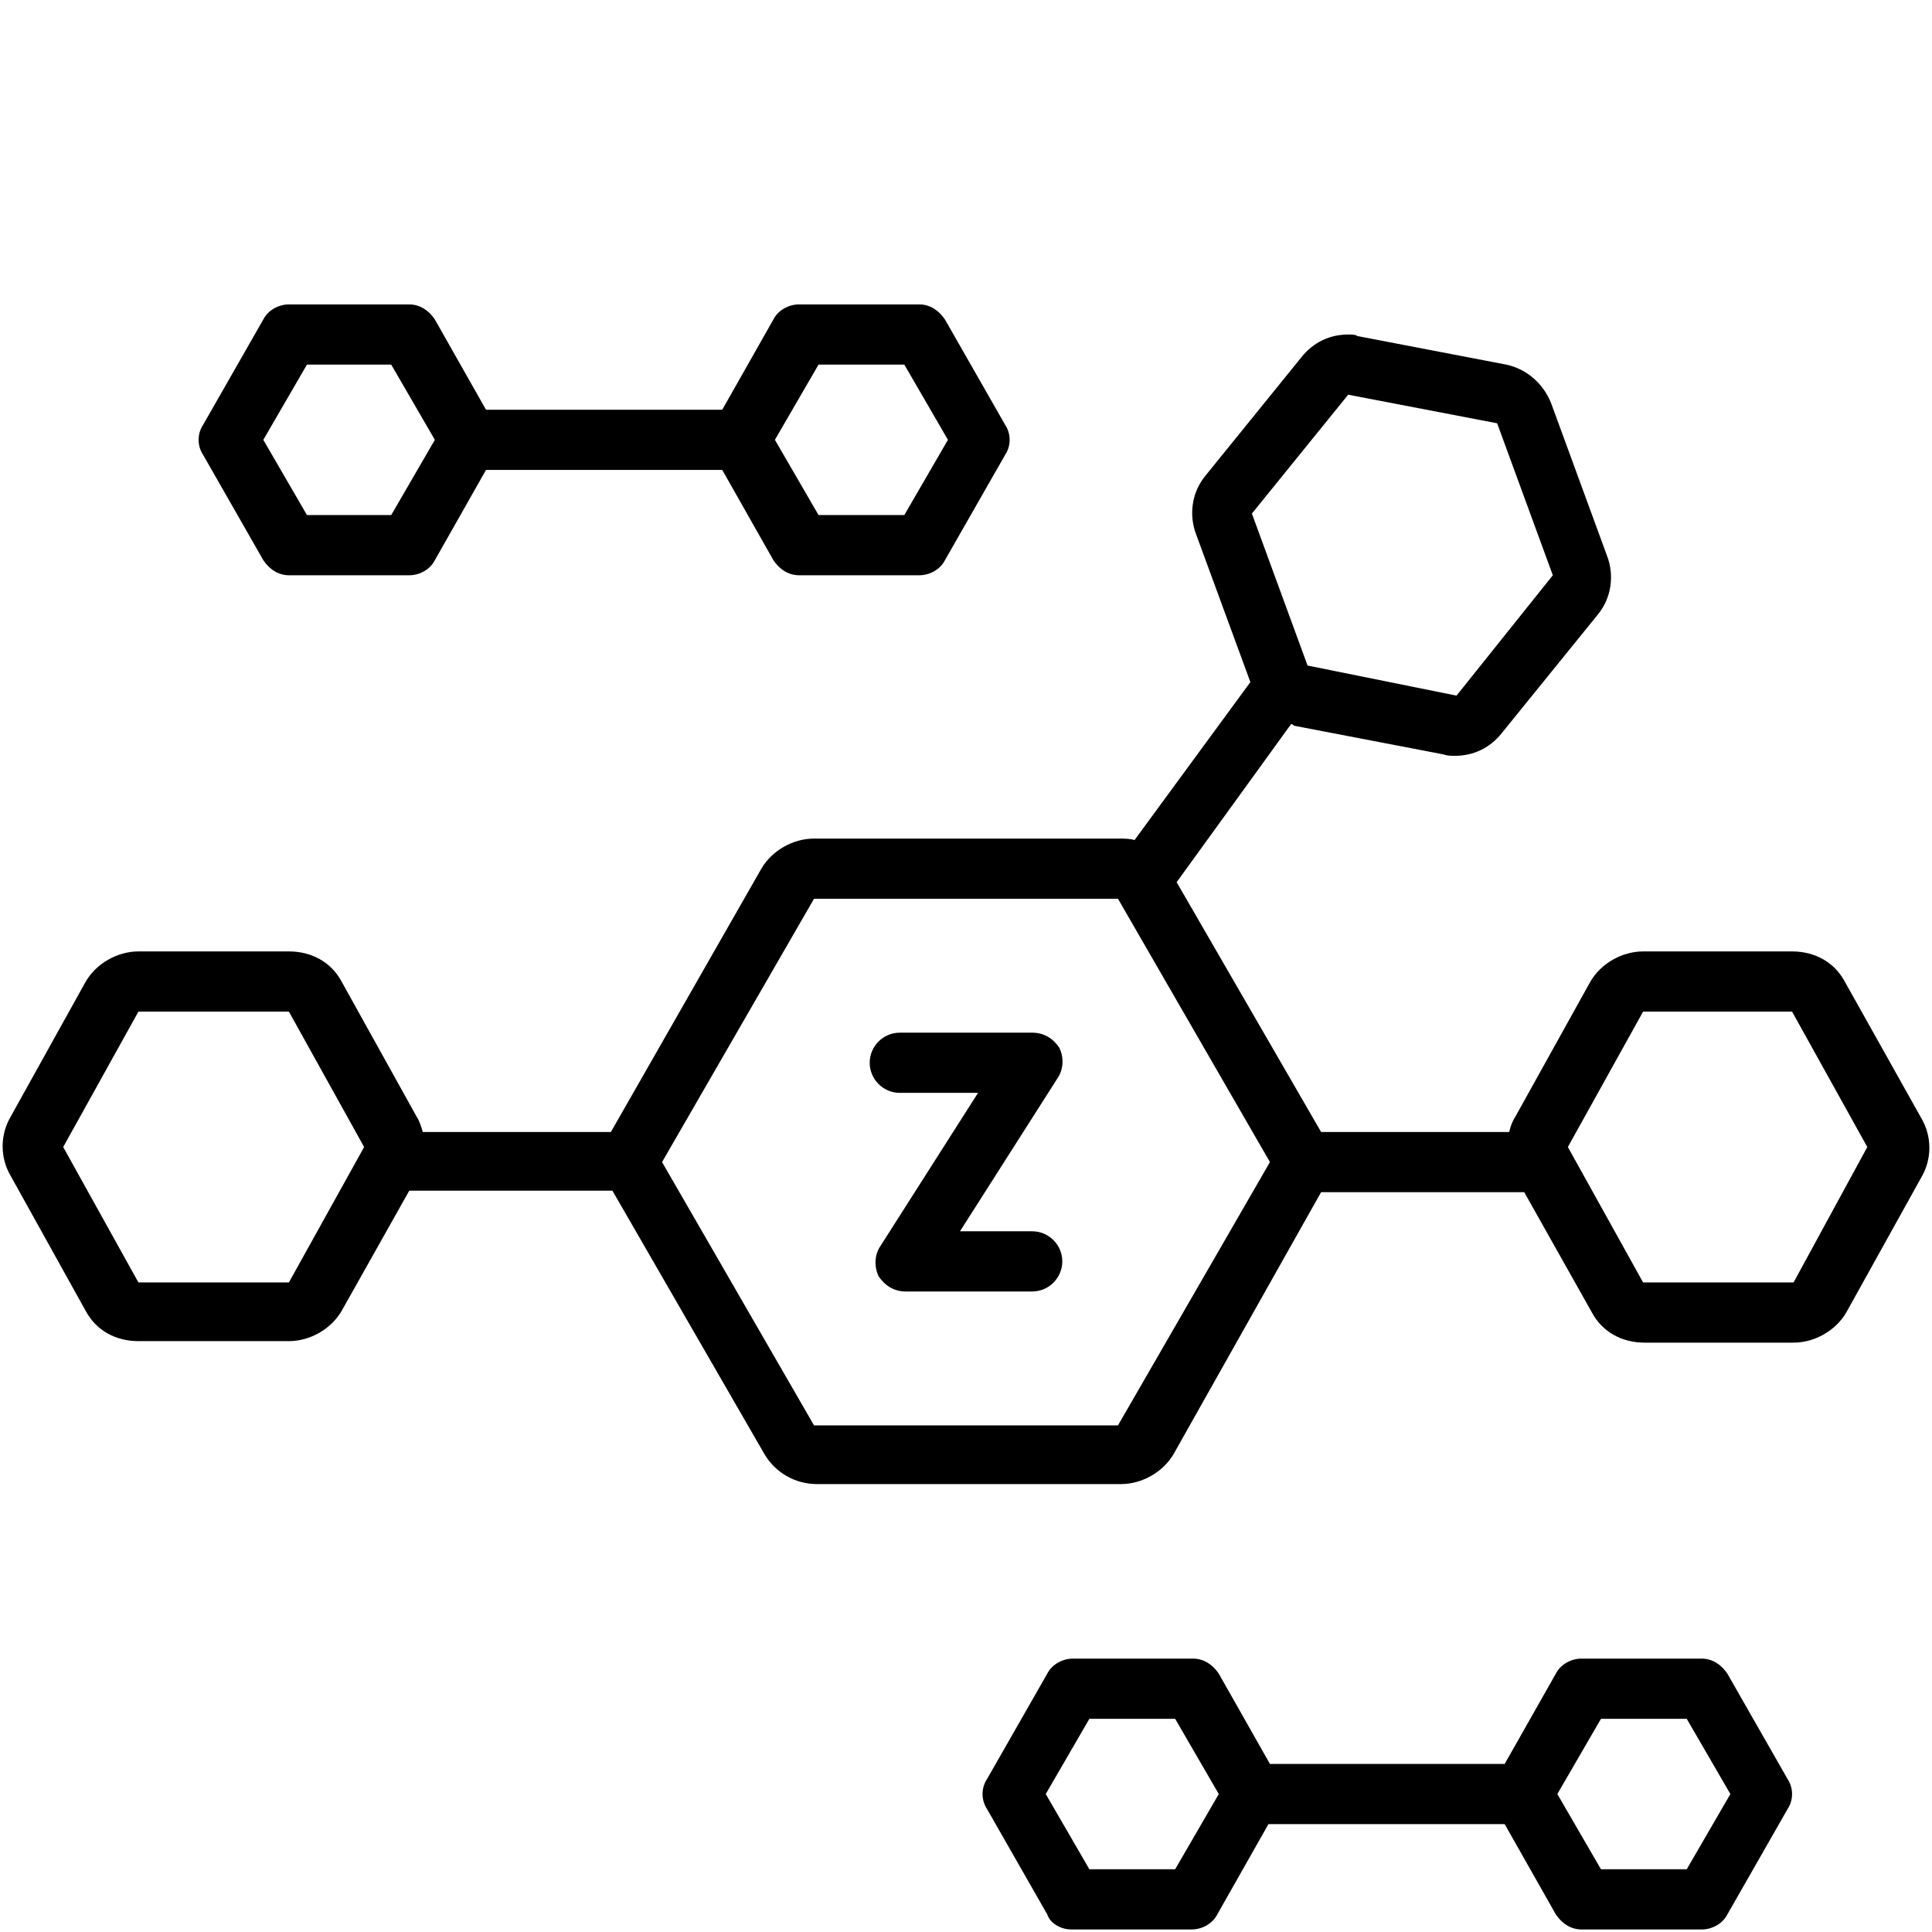
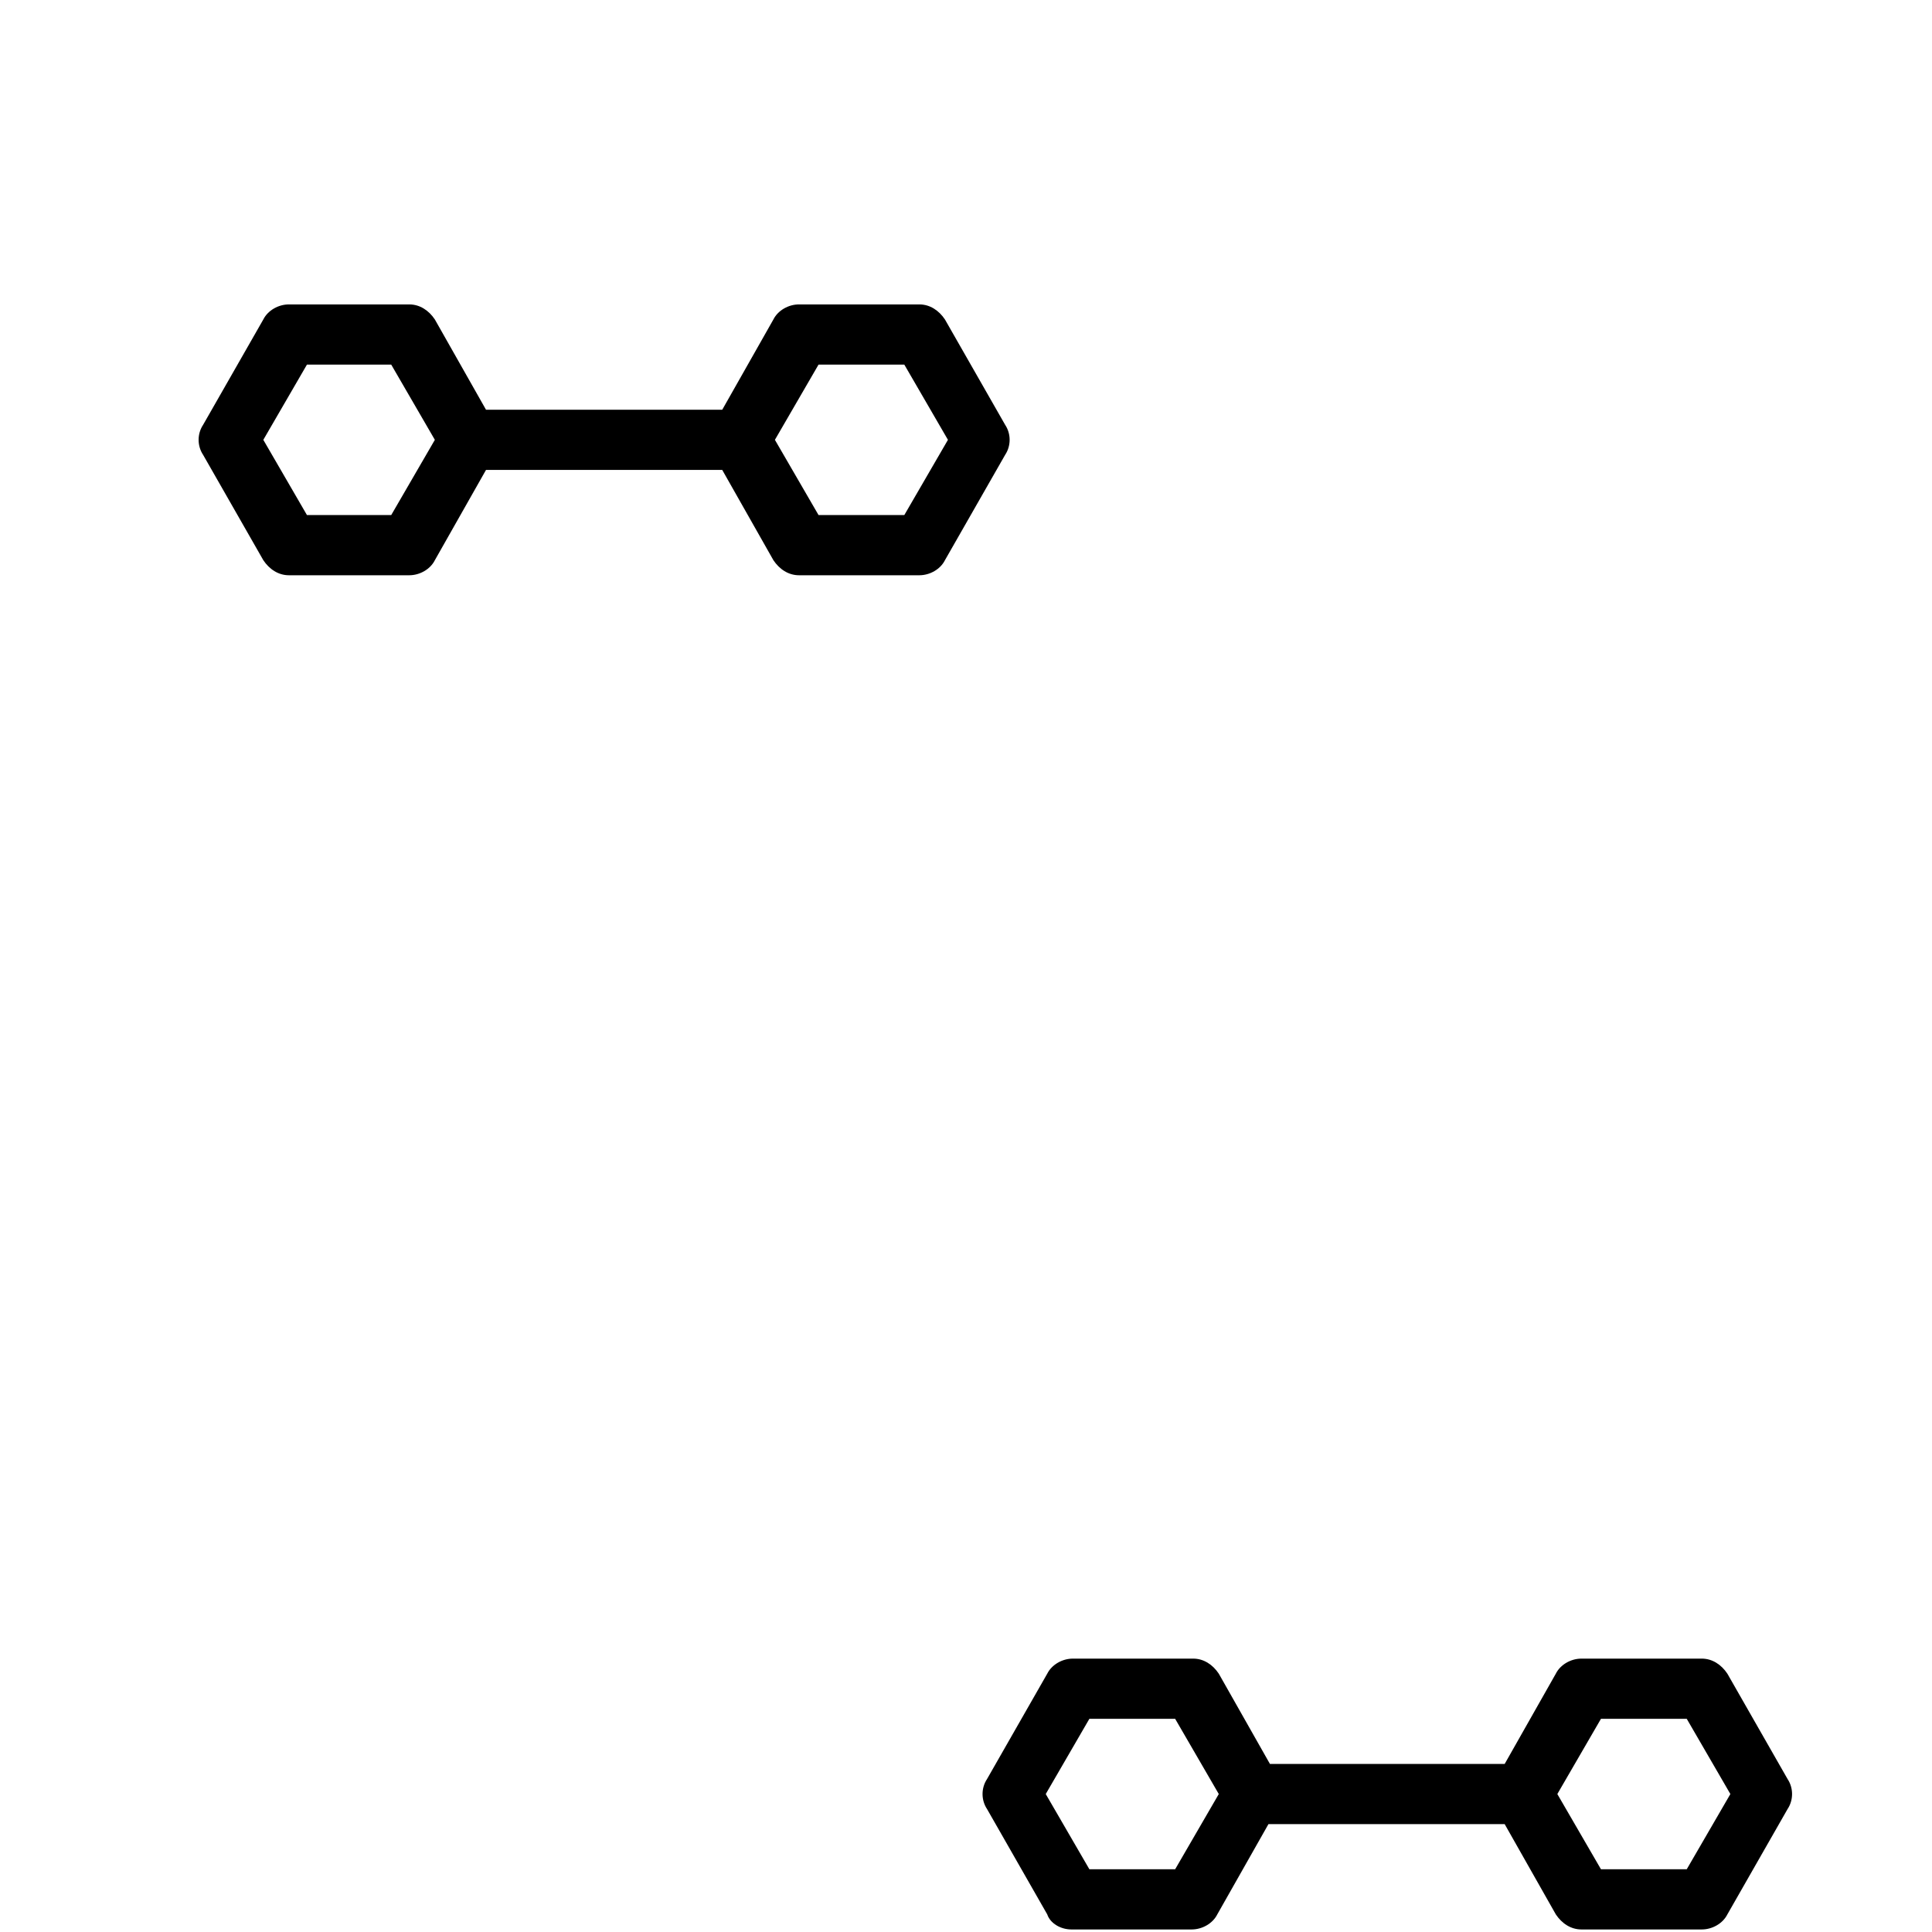
<svg xmlns="http://www.w3.org/2000/svg" width="1920" zoomAndPan="magnify" viewBox="0 0 1440 1440" height="1920" preserveAspectRatio="xMidYMid meet" version="1.0">
  <rect x="-144" width="1728" fill="#ffffff" y="-144" height="1728" fill-opacity="1" />
-   <rect x="-144" width="1728" fill="#ffffff" y="-144" height="1728" fill-opacity="1" />
-   <path fill="#000000" d="M 1374.953 731.566 C 1367.102 716.984 1352.523 709.137 1335.699 709.137 L 1224.672 709.137 C 1208.973 709.137 1193.27 718.105 1185.422 731.566 L 1129.348 832.5 C 1127.102 835.863 1125.98 839.23 1124.859 843.715 L 984.672 843.715 L 877.008 657.547 L 962.242 539.789 C 963.363 539.789 963.363 539.789 964.484 540.91 L 1075.516 562.219 C 1078.879 563.34 1081.121 563.34 1084.484 563.34 C 1097.945 563.34 1110.281 557.734 1119.254 546.52 L 1191.027 457.922 C 1201.121 445.586 1203.363 428.762 1197.758 414.184 L 1156.262 300.91 C 1150.652 286.332 1138.316 275.117 1122.617 271.754 L 1011.59 250.445 C 1010.469 249.324 1007.102 249.324 1004.859 249.324 C 991.402 249.324 979.066 254.93 970.094 266.145 L 898.316 354.742 C 888.223 367.078 885.98 383.902 891.59 398.48 L 931.961 508.387 L 845.609 626.145 C 842.242 625.023 837.758 625.023 833.27 625.023 L 606.73 625.023 C 591.027 625.023 575.328 633.996 567.477 647.453 L 455.328 843.715 L 315.141 843.715 C 314.02 840.352 312.898 835.863 310.652 832.5 L 254.578 731.566 C 246.73 716.984 232.148 709.137 215.328 709.137 L 103.176 709.137 C 87.477 709.137 71.777 718.105 63.926 731.566 L 7.852 832.5 C 0 845.957 0 862.781 7.852 876.238 L 63.926 977.172 C 71.777 991.754 86.355 999.602 103.176 999.602 L 215.328 999.602 C 231.027 999.602 246.73 990.629 254.578 977.172 L 305.047 887.453 L 456.449 887.453 L 569.719 1083.715 C 577.57 1097.172 592.148 1106.145 608.973 1106.145 L 835.516 1106.145 C 851.215 1106.145 866.914 1097.172 874.766 1083.715 L 984.672 888.574 L 1136.074 888.574 L 1186.543 978.293 C 1194.391 992.875 1208.973 1000.723 1225.793 1000.723 L 1336.824 1000.723 C 1352.523 1000.723 1368.223 991.754 1376.074 978.293 L 1432.148 877.359 C 1440 863.902 1440 847.078 1432.148 833.621 Z M 1004.859 294.184 L 1115.887 315.492 L 1157.383 428.762 L 1085.605 518.48 L 974.578 496.051 L 933.086 382.781 Z M 215.328 955.863 L 103.176 955.863 L 47.102 854.93 L 103.176 753.996 L 215.328 753.996 L 271.402 854.93 Z M 833.27 1062.406 L 606.73 1062.406 L 493.457 866.145 L 606.73 669.883 L 833.27 669.883 L 946.543 866.145 Z M 1336.824 955.863 L 1224.672 955.863 L 1168.598 854.93 L 1224.672 753.996 L 1335.699 753.996 L 1391.777 854.93 Z M 1336.824 955.863 " fill-opacity="1" fill-rule="nonzero" />
  <path fill="#000000" d="M 196.262 417.547 C 200.746 424.277 207.477 428.762 215.328 428.762 L 305.047 428.762 C 312.898 428.762 320.746 424.277 324.113 417.547 L 362.242 350.258 L 538.316 350.258 L 576.449 417.547 C 580.934 424.277 587.664 428.762 595.516 428.762 L 685.234 428.762 C 693.086 428.762 700.934 424.277 704.301 417.547 L 749.16 339.043 C 753.645 332.312 753.645 323.34 749.16 316.613 L 704.301 238.105 C 699.812 231.379 693.086 226.891 685.234 226.891 L 595.516 226.891 C 587.664 226.891 579.812 231.379 576.449 238.105 L 538.316 305.398 L 362.242 305.398 L 324.113 238.105 C 319.625 231.379 312.898 226.891 305.047 226.891 L 215.328 226.891 C 207.477 226.891 199.625 231.379 196.262 238.105 L 151.402 316.613 C 146.914 323.34 146.914 332.312 151.402 339.043 Z M 610.094 271.754 L 674.02 271.754 L 706.543 327.828 L 674.02 383.902 L 610.094 383.902 L 577.57 327.828 Z M 228.785 271.754 L 291.59 271.754 L 324.113 327.828 L 291.59 383.902 L 228.785 383.902 L 196.262 327.828 Z M 228.785 271.754 " fill-opacity="1" fill-rule="nonzero" />
  <path fill="#000000" d="M 798.504 1438.105 L 888.223 1438.105 C 896.074 1438.105 903.926 1433.621 907.289 1426.891 L 945.422 1359.602 L 1121.496 1359.602 L 1159.625 1426.891 C 1164.113 1433.621 1170.84 1438.105 1178.691 1438.105 L 1268.41 1438.105 C 1276.262 1438.105 1284.113 1433.621 1287.477 1426.891 L 1332.336 1348.387 C 1336.824 1341.66 1336.824 1332.688 1332.336 1325.957 L 1287.477 1247.453 C 1282.992 1240.723 1276.262 1236.238 1268.41 1236.238 L 1178.691 1236.238 C 1170.84 1236.238 1162.992 1240.723 1159.625 1247.453 L 1121.496 1314.742 L 946.543 1314.742 L 908.41 1247.453 C 903.926 1240.723 897.195 1236.238 889.348 1236.238 L 799.625 1236.238 C 791.777 1236.238 783.926 1240.723 780.562 1247.453 L 735.699 1325.957 C 731.215 1332.688 731.215 1341.66 735.699 1348.387 L 780.562 1426.891 C 782.805 1433.621 790.652 1438.105 798.504 1438.105 Z M 1193.27 1281.098 L 1257.195 1281.098 L 1289.719 1337.172 L 1257.195 1393.246 L 1193.27 1393.246 L 1160.746 1337.172 Z M 811.961 1281.098 L 875.887 1281.098 L 908.41 1337.172 L 875.887 1393.246 L 811.961 1393.246 L 779.438 1337.172 Z M 811.961 1281.098 " fill-opacity="1" fill-rule="nonzero" />
-   <path fill="#000000" d="M 769.348 917.734 L 715.516 917.734 L 788.41 803.34 C 792.898 796.613 792.898 787.641 789.531 780.91 C 785.047 774.184 778.316 769.695 769.348 769.695 L 670.652 769.695 C 658.316 769.695 648.223 779.789 648.223 792.125 C 648.223 804.461 658.316 814.555 670.652 814.555 L 728.973 814.555 L 656.074 928.949 C 651.59 935.676 651.59 944.648 654.953 951.379 C 659.438 958.105 666.168 962.594 675.141 962.594 L 769.348 962.594 C 781.684 962.594 791.777 952.5 791.777 940.164 C 791.777 927.828 781.684 917.734 769.348 917.734 Z M 769.348 917.734 " fill-opacity="1" fill-rule="nonzero" />
</svg>